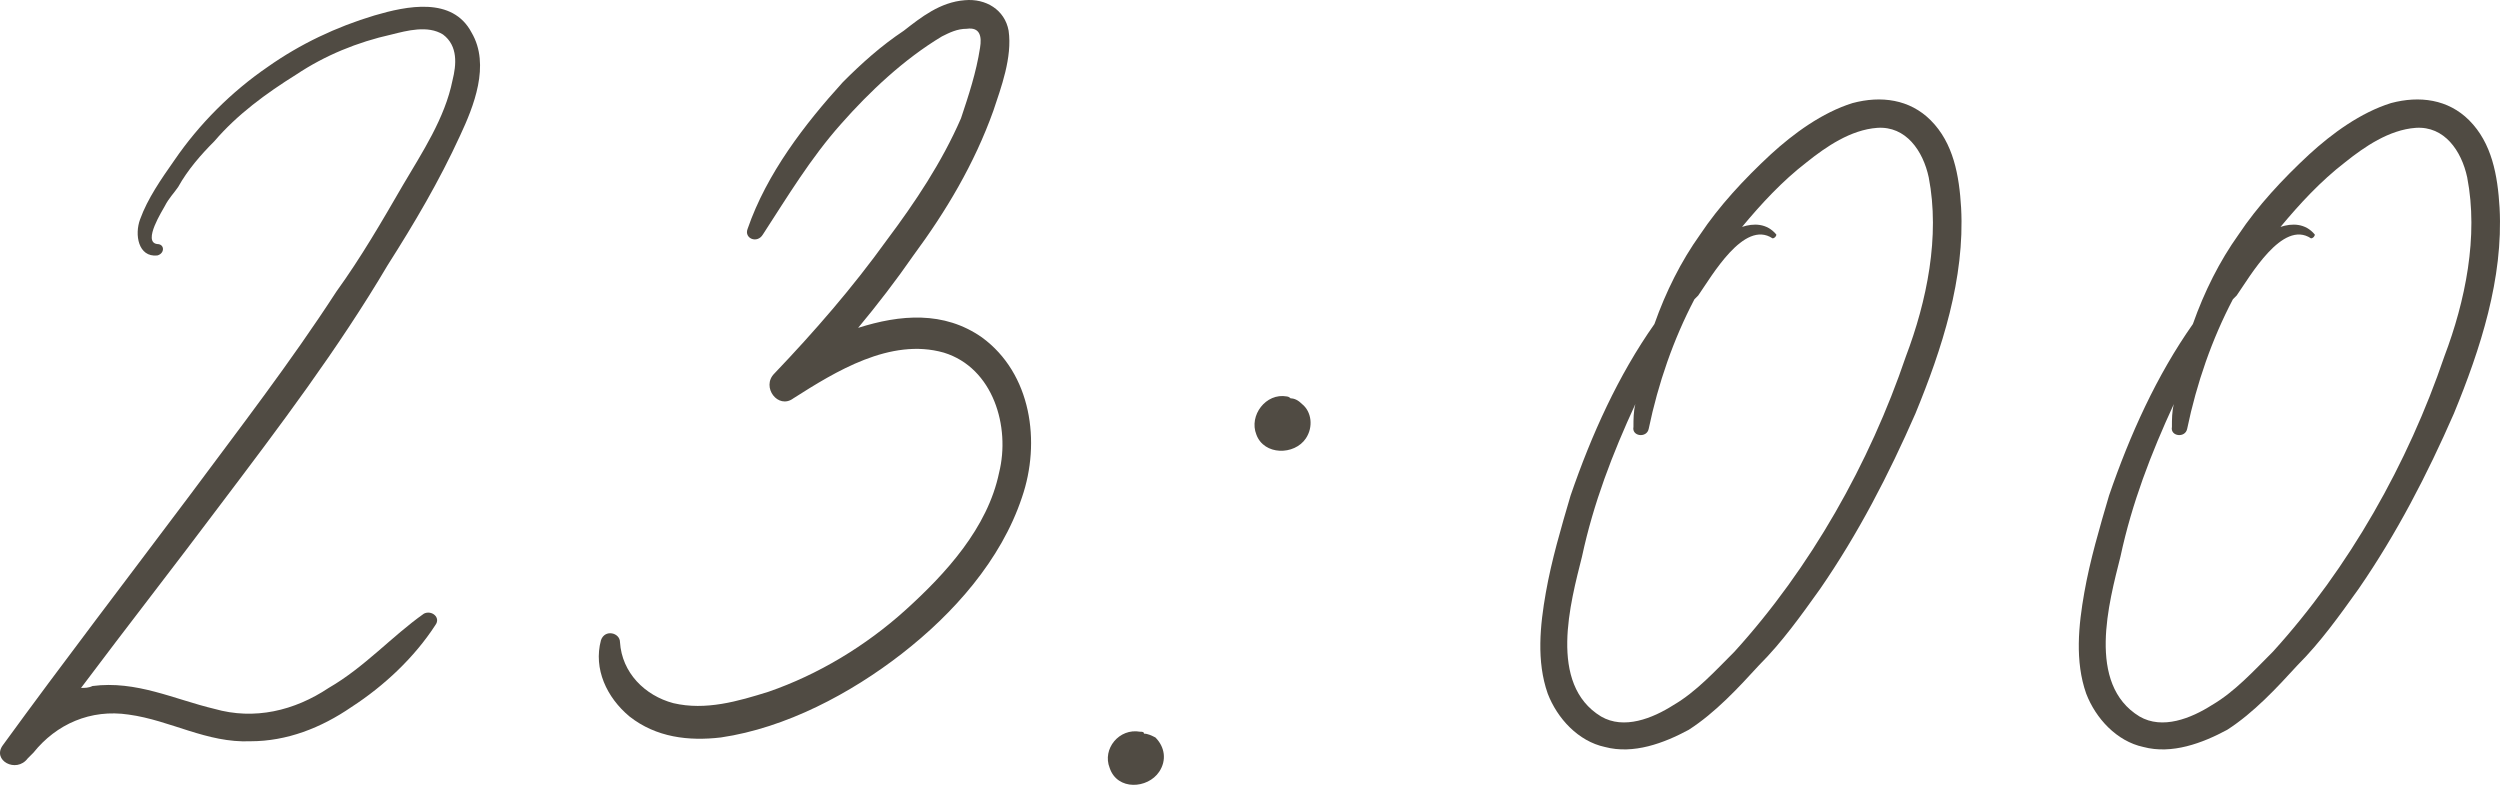
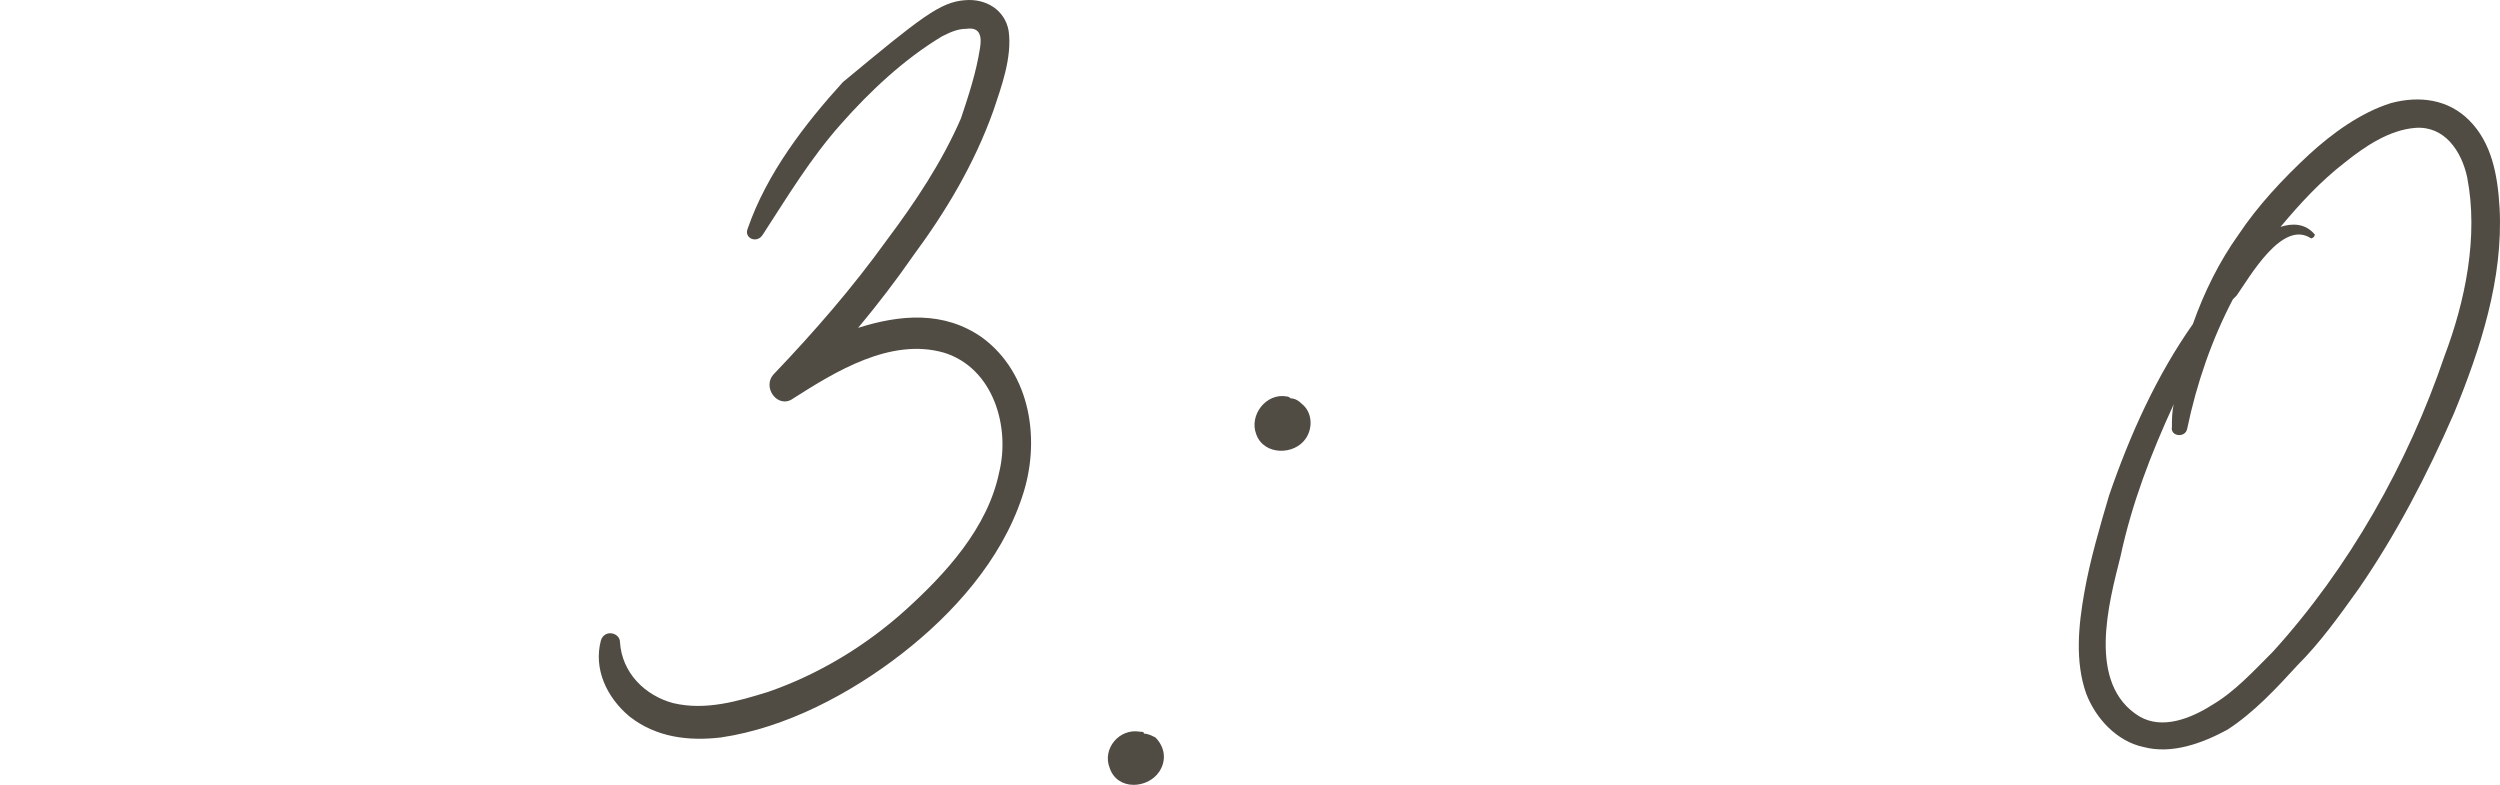
<svg xmlns="http://www.w3.org/2000/svg" viewBox="0 0 83.989 26.367" fill="none">
-   <path d="M13.027 8.903C11.363 11.719 9.379 14.343 7.395 16.967C5.859 19.015 4.259 21.063 2.723 23.111C2.851 23.111 2.979 23.111 3.107 23.047C4.579 22.855 5.859 23.495 7.203 23.815C8.547 24.199 9.891 23.879 11.043 23.111C12.259 22.407 13.155 21.383 14.243 20.615C14.499 20.487 14.819 20.743 14.627 20.999C13.923 22.087 12.899 23.047 11.811 23.751C10.787 24.455 9.635 24.903 8.419 24.903C6.947 24.967 5.731 24.199 4.323 24.007C3.043 23.815 1.891 24.327 1.123 25.287C1.059 25.351 0.995 25.415 0.931 25.479C0.547 25.991 -0.285 25.543 0.099 25.031C2.147 22.215 4.259 19.463 6.371 16.647C8.035 14.407 9.763 12.167 11.299 9.799C12.131 8.647 12.835 7.431 13.539 6.215C14.179 5.127 14.947 3.975 15.203 2.695C15.331 2.183 15.395 1.543 14.883 1.159C14.371 0.839 13.667 1.031 13.155 1.159C12.003 1.415 10.915 1.863 9.955 2.503C8.931 3.143 7.971 3.847 7.203 4.743C6.755 5.191 6.307 5.703 5.987 6.279C5.859 6.471 5.667 6.663 5.539 6.919C5.475 7.047 4.771 8.135 5.283 8.199C5.539 8.199 5.539 8.519 5.283 8.583C4.643 8.647 4.515 7.879 4.707 7.367C4.963 6.663 5.411 6.023 5.859 5.383C6.691 4.167 7.779 3.079 8.995 2.247C10.083 1.479 11.299 0.903 12.579 0.519C13.667 0.199 15.203 -0.121 15.843 1.095C16.483 2.183 15.907 3.591 15.459 4.551C14.755 6.087 13.923 7.495 13.027 8.903Z" fill="#504B43" />
-   <path d="M32.989 11.335C34.653 12.551 34.973 14.855 34.333 16.711C33.629 18.823 32.029 20.615 30.301 21.959C28.573 23.303 26.397 24.455 24.221 24.775C23.133 24.903 22.045 24.775 21.149 24.071C20.381 23.431 19.933 22.471 20.189 21.511C20.317 21.127 20.829 21.255 20.829 21.575C20.893 22.599 21.661 23.367 22.621 23.623C23.709 23.879 24.797 23.559 25.821 23.239C27.485 22.663 29.085 21.703 30.429 20.487C31.773 19.271 33.181 17.735 33.565 15.879C33.949 14.343 33.373 12.359 31.709 11.847C29.917 11.335 28.061 12.487 26.653 13.383C26.141 13.767 25.565 12.999 26.013 12.551C27.357 11.143 28.637 9.671 29.789 8.071C30.749 6.791 31.645 5.447 32.285 3.975C32.541 3.207 32.797 2.439 32.925 1.607C32.989 1.223 32.925 0.903 32.477 0.967C32.157 0.967 31.901 1.095 31.645 1.223C30.365 1.991 29.213 3.079 28.253 4.167C27.229 5.319 26.461 6.599 25.629 7.879C25.437 8.199 24.989 8.007 25.117 7.687C25.757 5.831 27.037 4.167 28.317 2.759C28.957 2.119 29.597 1.543 30.365 1.031C30.941 0.583 31.581 0.071 32.413 0.007C33.117 -0.057 33.757 0.327 33.885 1.031C34.013 1.927 33.629 2.951 33.373 3.719C32.733 5.511 31.773 7.111 30.685 8.583C30.109 9.415 29.469 10.247 28.829 11.015C30.237 10.567 31.709 10.439 32.989 11.335Z" fill="#504B43" />
+   <path d="M32.989 11.335C34.653 12.551 34.973 14.855 34.333 16.711C33.629 18.823 32.029 20.615 30.301 21.959C28.573 23.303 26.397 24.455 24.221 24.775C23.133 24.903 22.045 24.775 21.149 24.071C20.381 23.431 19.933 22.471 20.189 21.511C20.317 21.127 20.829 21.255 20.829 21.575C20.893 22.599 21.661 23.367 22.621 23.623C23.709 23.879 24.797 23.559 25.821 23.239C27.485 22.663 29.085 21.703 30.429 20.487C31.773 19.271 33.181 17.735 33.565 15.879C33.949 14.343 33.373 12.359 31.709 11.847C29.917 11.335 28.061 12.487 26.653 13.383C26.141 13.767 25.565 12.999 26.013 12.551C27.357 11.143 28.637 9.671 29.789 8.071C30.749 6.791 31.645 5.447 32.285 3.975C32.541 3.207 32.797 2.439 32.925 1.607C32.989 1.223 32.925 0.903 32.477 0.967C32.157 0.967 31.901 1.095 31.645 1.223C30.365 1.991 29.213 3.079 28.253 4.167C27.229 5.319 26.461 6.599 25.629 7.879C25.437 8.199 24.989 8.007 25.117 7.687C25.757 5.831 27.037 4.167 28.317 2.759C30.941 0.583 31.581 0.071 32.413 0.007C33.117 -0.057 33.757 0.327 33.885 1.031C34.013 1.927 33.629 2.951 33.373 3.719C32.733 5.511 31.773 7.111 30.685 8.583C30.109 9.415 29.469 10.247 28.829 11.015C30.237 10.567 31.709 10.439 32.989 11.335Z" fill="#504B43" />
  <path d="M38.816 24.775C39.136 25.095 39.2 25.543 38.944 25.927C38.56 26.503 37.536 26.567 37.28 25.799C37.024 25.159 37.6 24.455 38.304 24.583C38.368 24.583 38.432 24.583 38.432 24.647C38.56 24.647 38.688 24.711 38.816 24.775ZM43.872 14.727C43.488 15.303 42.464 15.303 42.208 14.599C41.952 13.959 42.528 13.191 43.232 13.319C43.296 13.319 43.36 13.383 43.36 13.383C43.488 13.383 43.616 13.447 43.744 13.575C44.064 13.831 44.128 14.343 43.872 14.727Z" fill="#504B43" />
-   <path d="M65.885 6.983C66.013 9.351 65.245 11.719 64.349 13.895C63.453 15.943 62.429 17.927 61.149 19.783C60.509 20.679 59.869 21.575 59.101 22.343C58.397 23.111 57.629 23.943 56.733 24.519C55.901 24.967 54.877 25.351 53.917 25.095C53.021 24.903 52.317 24.135 51.997 23.303C51.613 22.215 51.741 20.999 51.933 19.911C52.125 18.823 52.445 17.735 52.765 16.647C53.469 14.599 54.365 12.615 55.581 10.887C55.965 9.799 56.477 8.775 57.117 7.879C57.757 6.919 58.589 6.023 59.485 5.191C60.253 4.487 61.213 3.783 62.237 3.463C63.197 3.207 64.157 3.335 64.861 4.039C65.629 4.807 65.821 5.895 65.885 6.983ZM64.029 11.975C64.733 10.119 65.181 7.943 64.797 5.959C64.605 5.063 64.029 4.231 63.069 4.295C62.173 4.359 61.341 4.935 60.701 5.447C59.869 6.087 59.165 6.855 58.525 7.623C58.909 7.495 59.357 7.495 59.677 7.879C59.677 7.943 59.613 8.007 59.549 8.007C58.589 7.367 57.501 9.287 57.053 9.927C57.053 9.927 56.989 9.991 56.925 10.055C56.221 11.399 55.709 12.871 55.389 14.407C55.325 14.727 54.813 14.663 54.877 14.343C54.877 14.087 54.877 13.831 54.941 13.575C54.173 15.239 53.533 16.903 53.149 18.695C52.765 20.231 51.997 22.983 53.789 24.071C54.557 24.519 55.517 24.135 56.221 23.687C56.989 23.239 57.629 22.535 58.269 21.895C60.829 19.079 62.813 15.559 64.029 11.975Z" fill="#504B43" />
  <path d="M83.975 6.983C84.103 9.351 83.335 11.719 82.439 13.895C81.543 15.943 80.519 17.927 79.239 19.783C78.599 20.679 77.959 21.575 77.191 22.343C76.487 23.111 75.719 23.943 74.823 24.519C73.991 24.967 72.967 25.351 72.007 25.095C71.111 24.903 70.407 24.135 70.087 23.303C69.703 22.215 69.831 20.999 70.023 19.911C70.215 18.823 70.535 17.735 70.855 16.647C71.559 14.599 72.455 12.615 73.671 10.887C74.055 9.799 74.567 8.775 75.207 7.879C75.847 6.919 76.679 6.023 77.575 5.191C78.343 4.487 79.303 3.783 80.327 3.463C81.287 3.207 82.247 3.335 82.951 4.039C83.719 4.807 83.911 5.895 83.975 6.983ZM82.119 11.975C82.823 10.119 83.271 7.943 82.887 5.959C82.695 5.063 82.119 4.231 81.159 4.295C80.263 4.359 79.431 4.935 78.791 5.447C77.959 6.087 77.255 6.855 76.615 7.623C76.999 7.495 77.447 7.495 77.767 7.879C77.767 7.943 77.703 8.007 77.639 8.007C76.679 7.367 75.591 9.287 75.143 9.927C75.143 9.927 75.079 9.991 75.015 10.055C74.311 11.399 73.799 12.871 73.479 14.407C73.415 14.727 72.903 14.663 72.967 14.343C72.967 14.087 72.967 13.831 73.031 13.575C72.263 15.239 71.623 16.903 71.239 18.695C70.855 20.231 70.087 22.983 71.879 24.071C72.647 24.519 73.607 24.135 74.311 23.687C75.079 23.239 75.719 22.535 76.359 21.895C78.919 19.079 80.903 15.559 82.119 11.975Z" fill="#504B43" />
</svg>